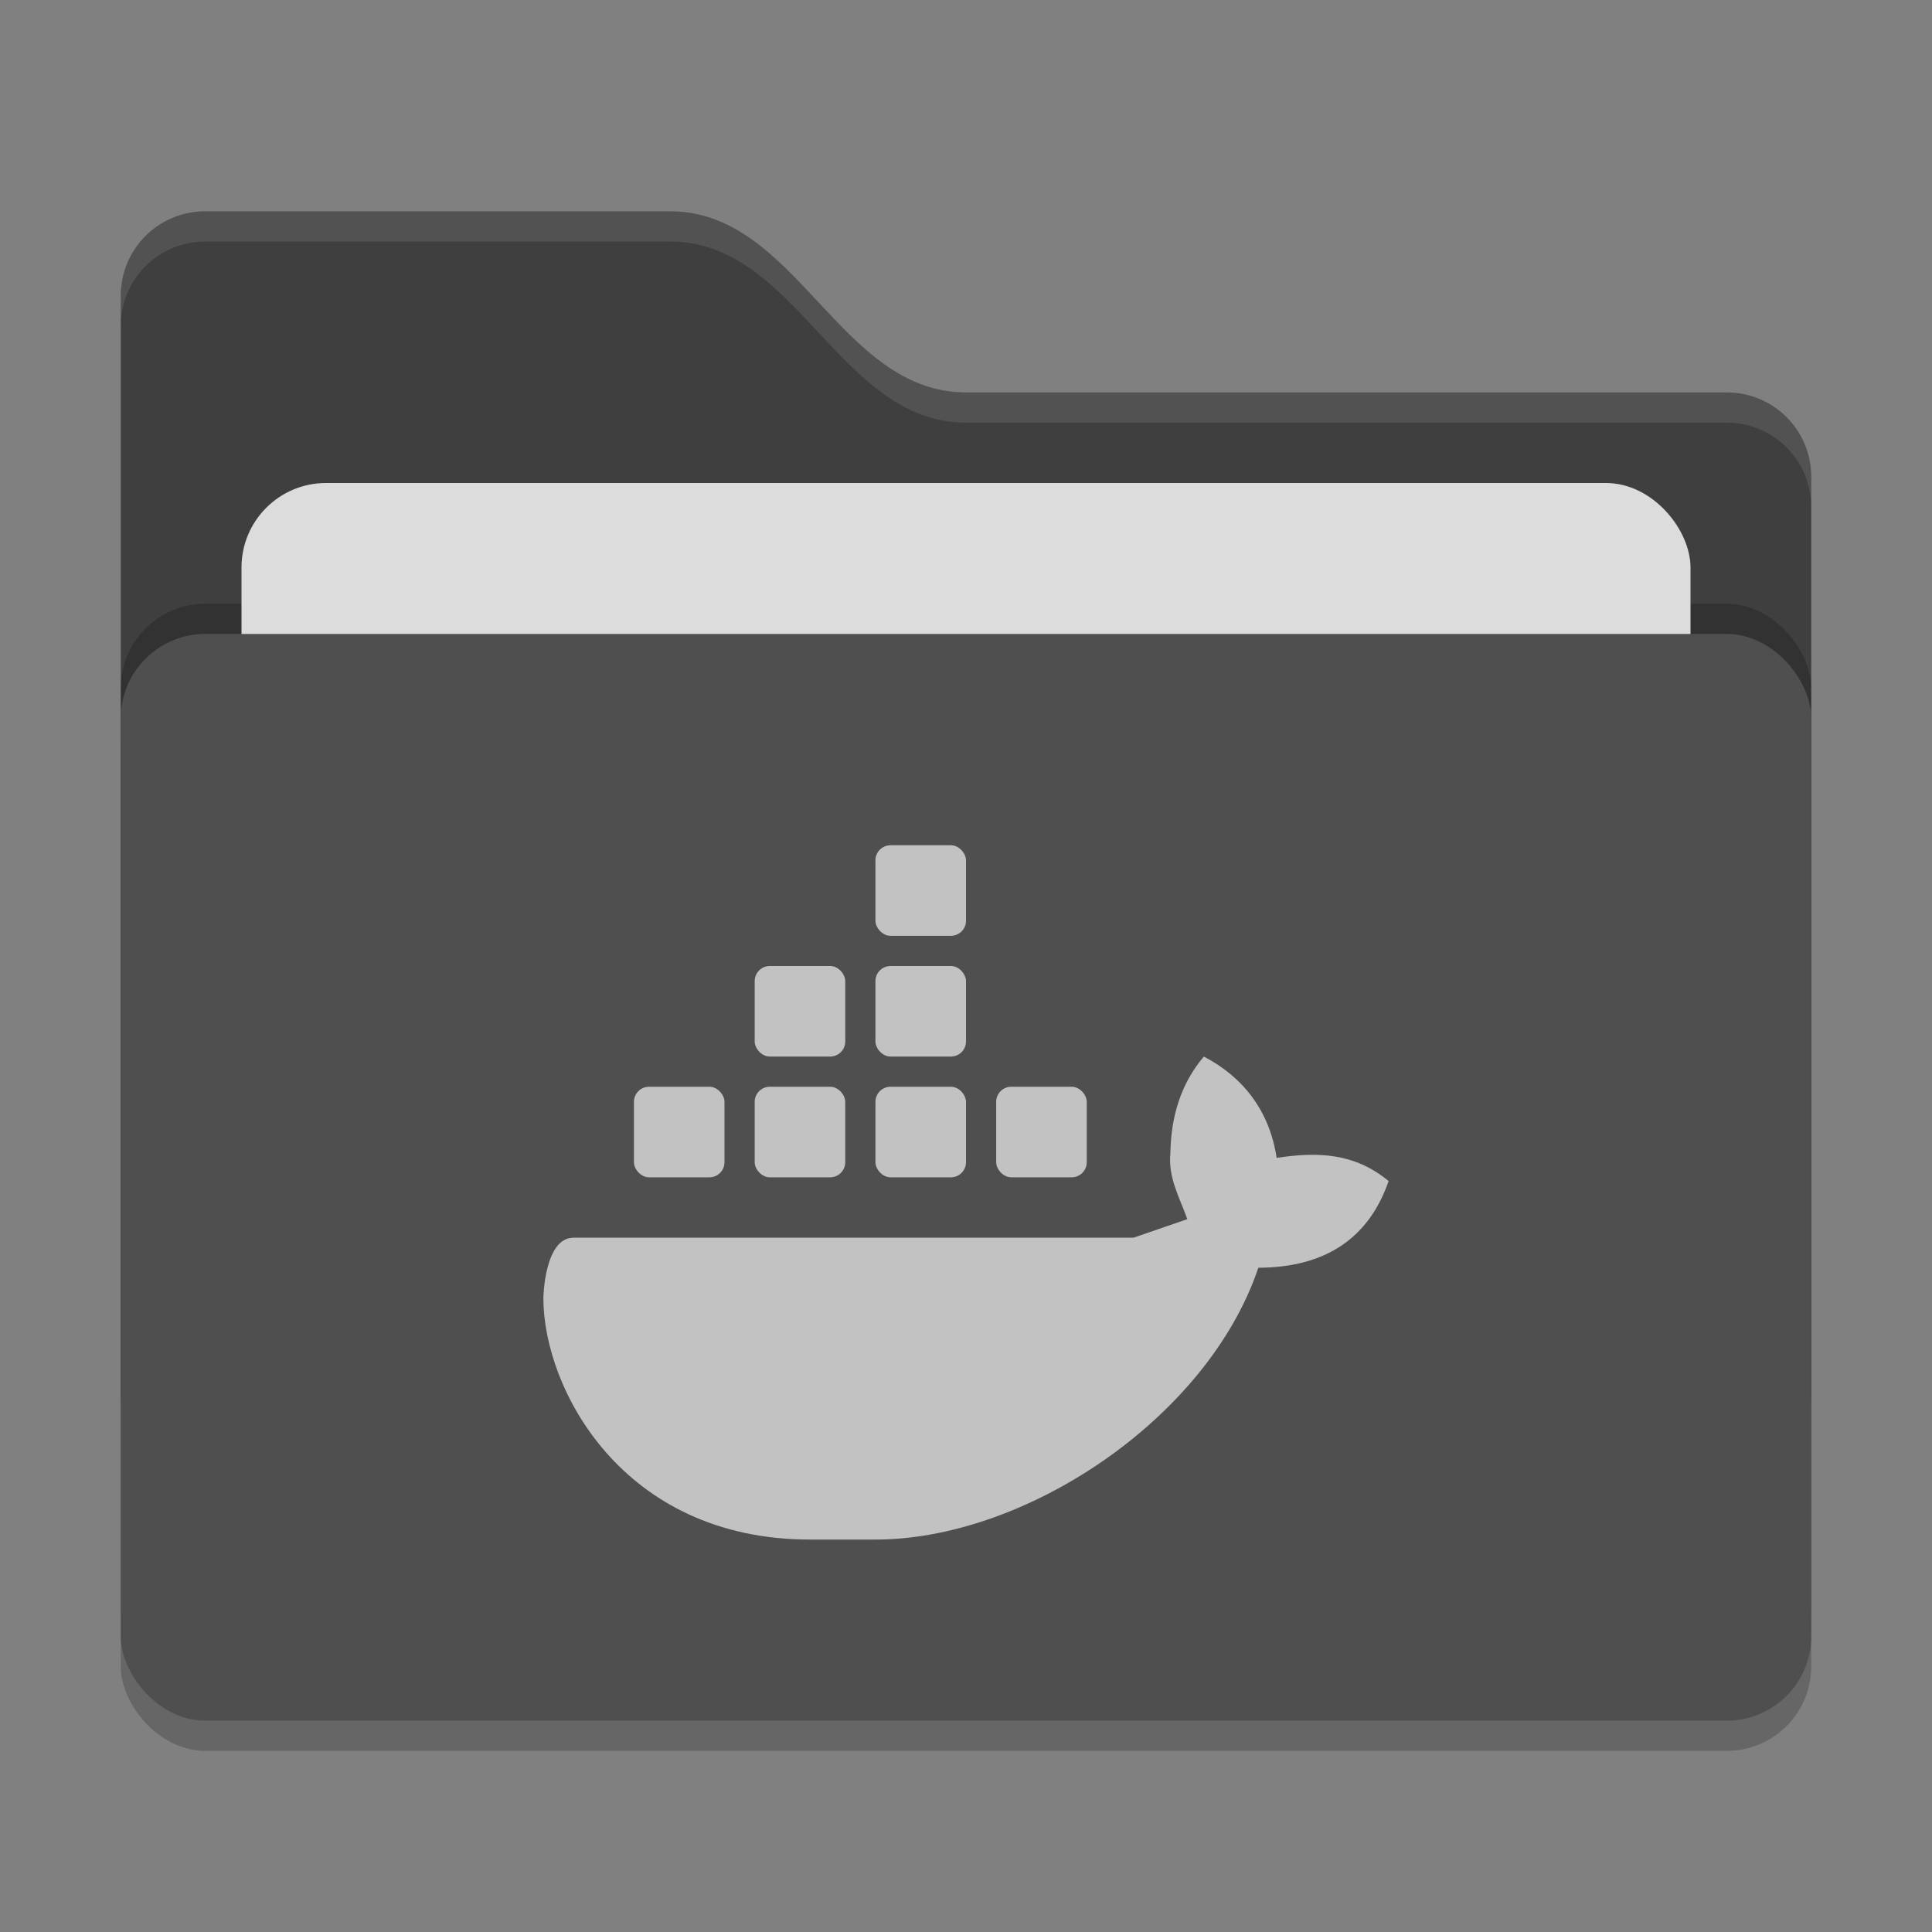
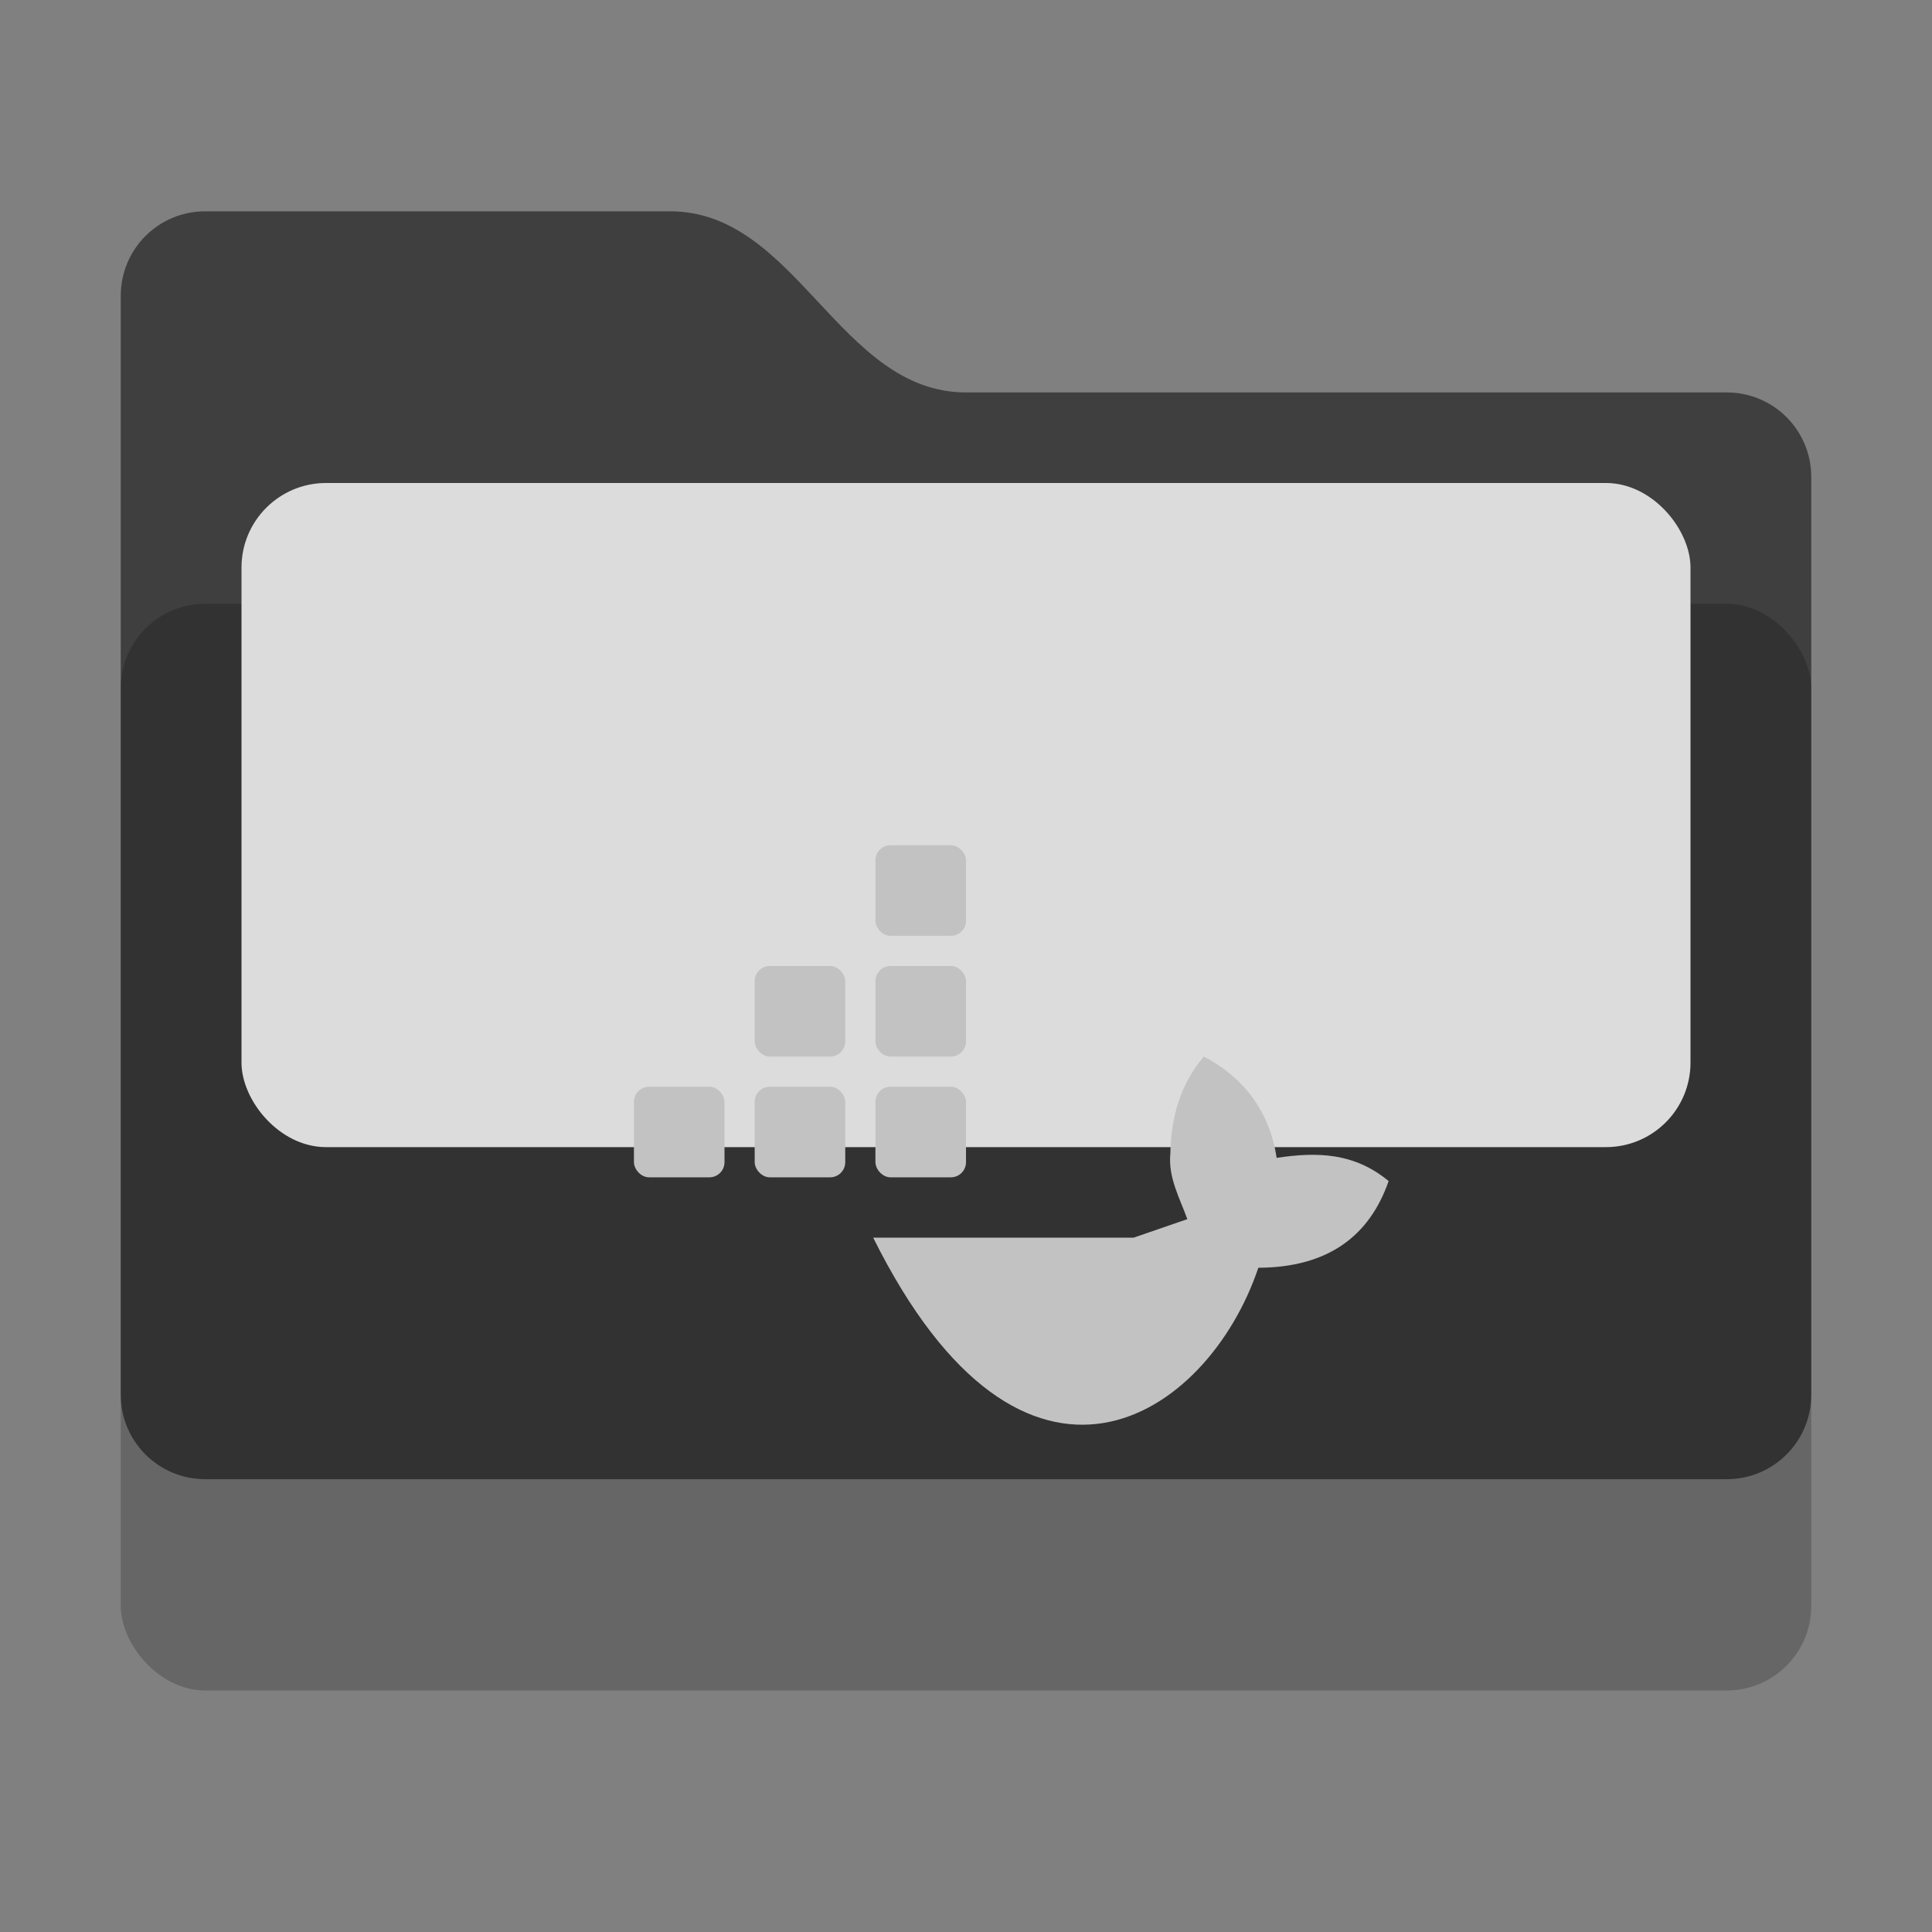
<svg xmlns="http://www.w3.org/2000/svg" width="64" height="64" version="1">
  <rect width="100%" height="100%" fill="#808080" stroke="none" />
-   <rect style="opacity:0.2" width="56" height="36" x="4" y="22" rx="2.8" ry="2.8" />
  <path style="fill:#3f3f3f" d="M 4,46.2 C 4,47.751 5.249,49 6.8,49 H 57.2 C 58.751,49 60,47.751 60,46.2 V 15.8 C 60,14.249 58.751,13 57.2,13 H 32 C 27.8,13 26.4,7 22.2,7 H 6.8 C 5.249,7 4,8.249 4,9.8" />
  <rect style="opacity:0.2" width="56" height="36" x="4" y="20" rx="2.8" ry="2.8" />
  <rect style="fill:#dcdcdc" width="48" height="22" x="8" y="16" rx="2.8" ry="2.8" />
-   <rect style="fill:#4f4f4f" width="56" height="36" x="4" y="21" rx="2.8" ry="2.8" />
-   <path style="opacity:0.1;fill:#ffffff" d="M 6.801,7 C 5.25,7 4,8.25 4,9.801 V 10.801 C 4,9.25 5.25,8 6.801,8 H 22.199 C 26.399,8 27.8,14 32,14 H 57.199 C 58.75,14 60,15.25 60,16.801 V 15.801 C 60,14.25 58.75,13 57.199,13 H 32 C 27.8,13 26.399,7 22.199,7 Z" />
  <g>
-     <path style="fill:#c2c2c2" class="ColorScheme-Text" d="M 39.878,35 C 39.09,35.934 38.79,37.028 38.77,38.208 38.69,39.002 39.076,39.674 39.332,40.386 L 37.55,41 H 19 C 18.028,41 18,43 18,43 18,45.992 20.61,51 26.836,51 H 28.926 C 33.92,51.04 40,47 41.684,41.996 44,41.986 45.37,40.938 46,39.124 44.862,38.184 43.64,38.152 42.29,38.356 42.05,36.752 41.13,35.65 39.878,35 Z" />
-     <rect style="fill:#c2c2c2" class="ColorScheme-Text" width="3" height="3" x="33" y="36" rx=".5" ry=".5" />
+     <path style="fill:#c2c2c2" class="ColorScheme-Text" d="M 39.878,35 C 39.09,35.934 38.79,37.028 38.77,38.208 38.69,39.002 39.076,39.674 39.332,40.386 L 37.55,41 H 19 H 28.926 C 33.92,51.04 40,47 41.684,41.996 44,41.986 45.37,40.938 46,39.124 44.862,38.184 43.64,38.152 42.29,38.356 42.05,36.752 41.13,35.65 39.878,35 Z" />
    <rect style="fill:#c2c2c2" class="ColorScheme-Text" width="3" height="3" x="29" y="36" rx=".5" ry=".5" />
    <rect style="fill:#c2c2c2" class="ColorScheme-Text" width="3" height="3" x="25" y="36" rx=".5" ry=".5" />
    <rect style="fill:#c2c2c2" class="ColorScheme-Text" width="3" height="3" x="21" y="36" rx=".5" ry=".5" />
    <rect style="fill:#c2c2c2" class="ColorScheme-Text" width="3" height="3" x="25" y="32" rx=".5" ry=".5" />
    <rect style="fill:#c2c2c2" class="ColorScheme-Text" width="3" height="3" x="29" y="32" rx=".5" ry=".5" />
    <rect style="fill:#c2c2c2" class="ColorScheme-Text" width="3" height="3" x="29" y="28" rx=".5" ry=".5" />
  </g>
</svg>